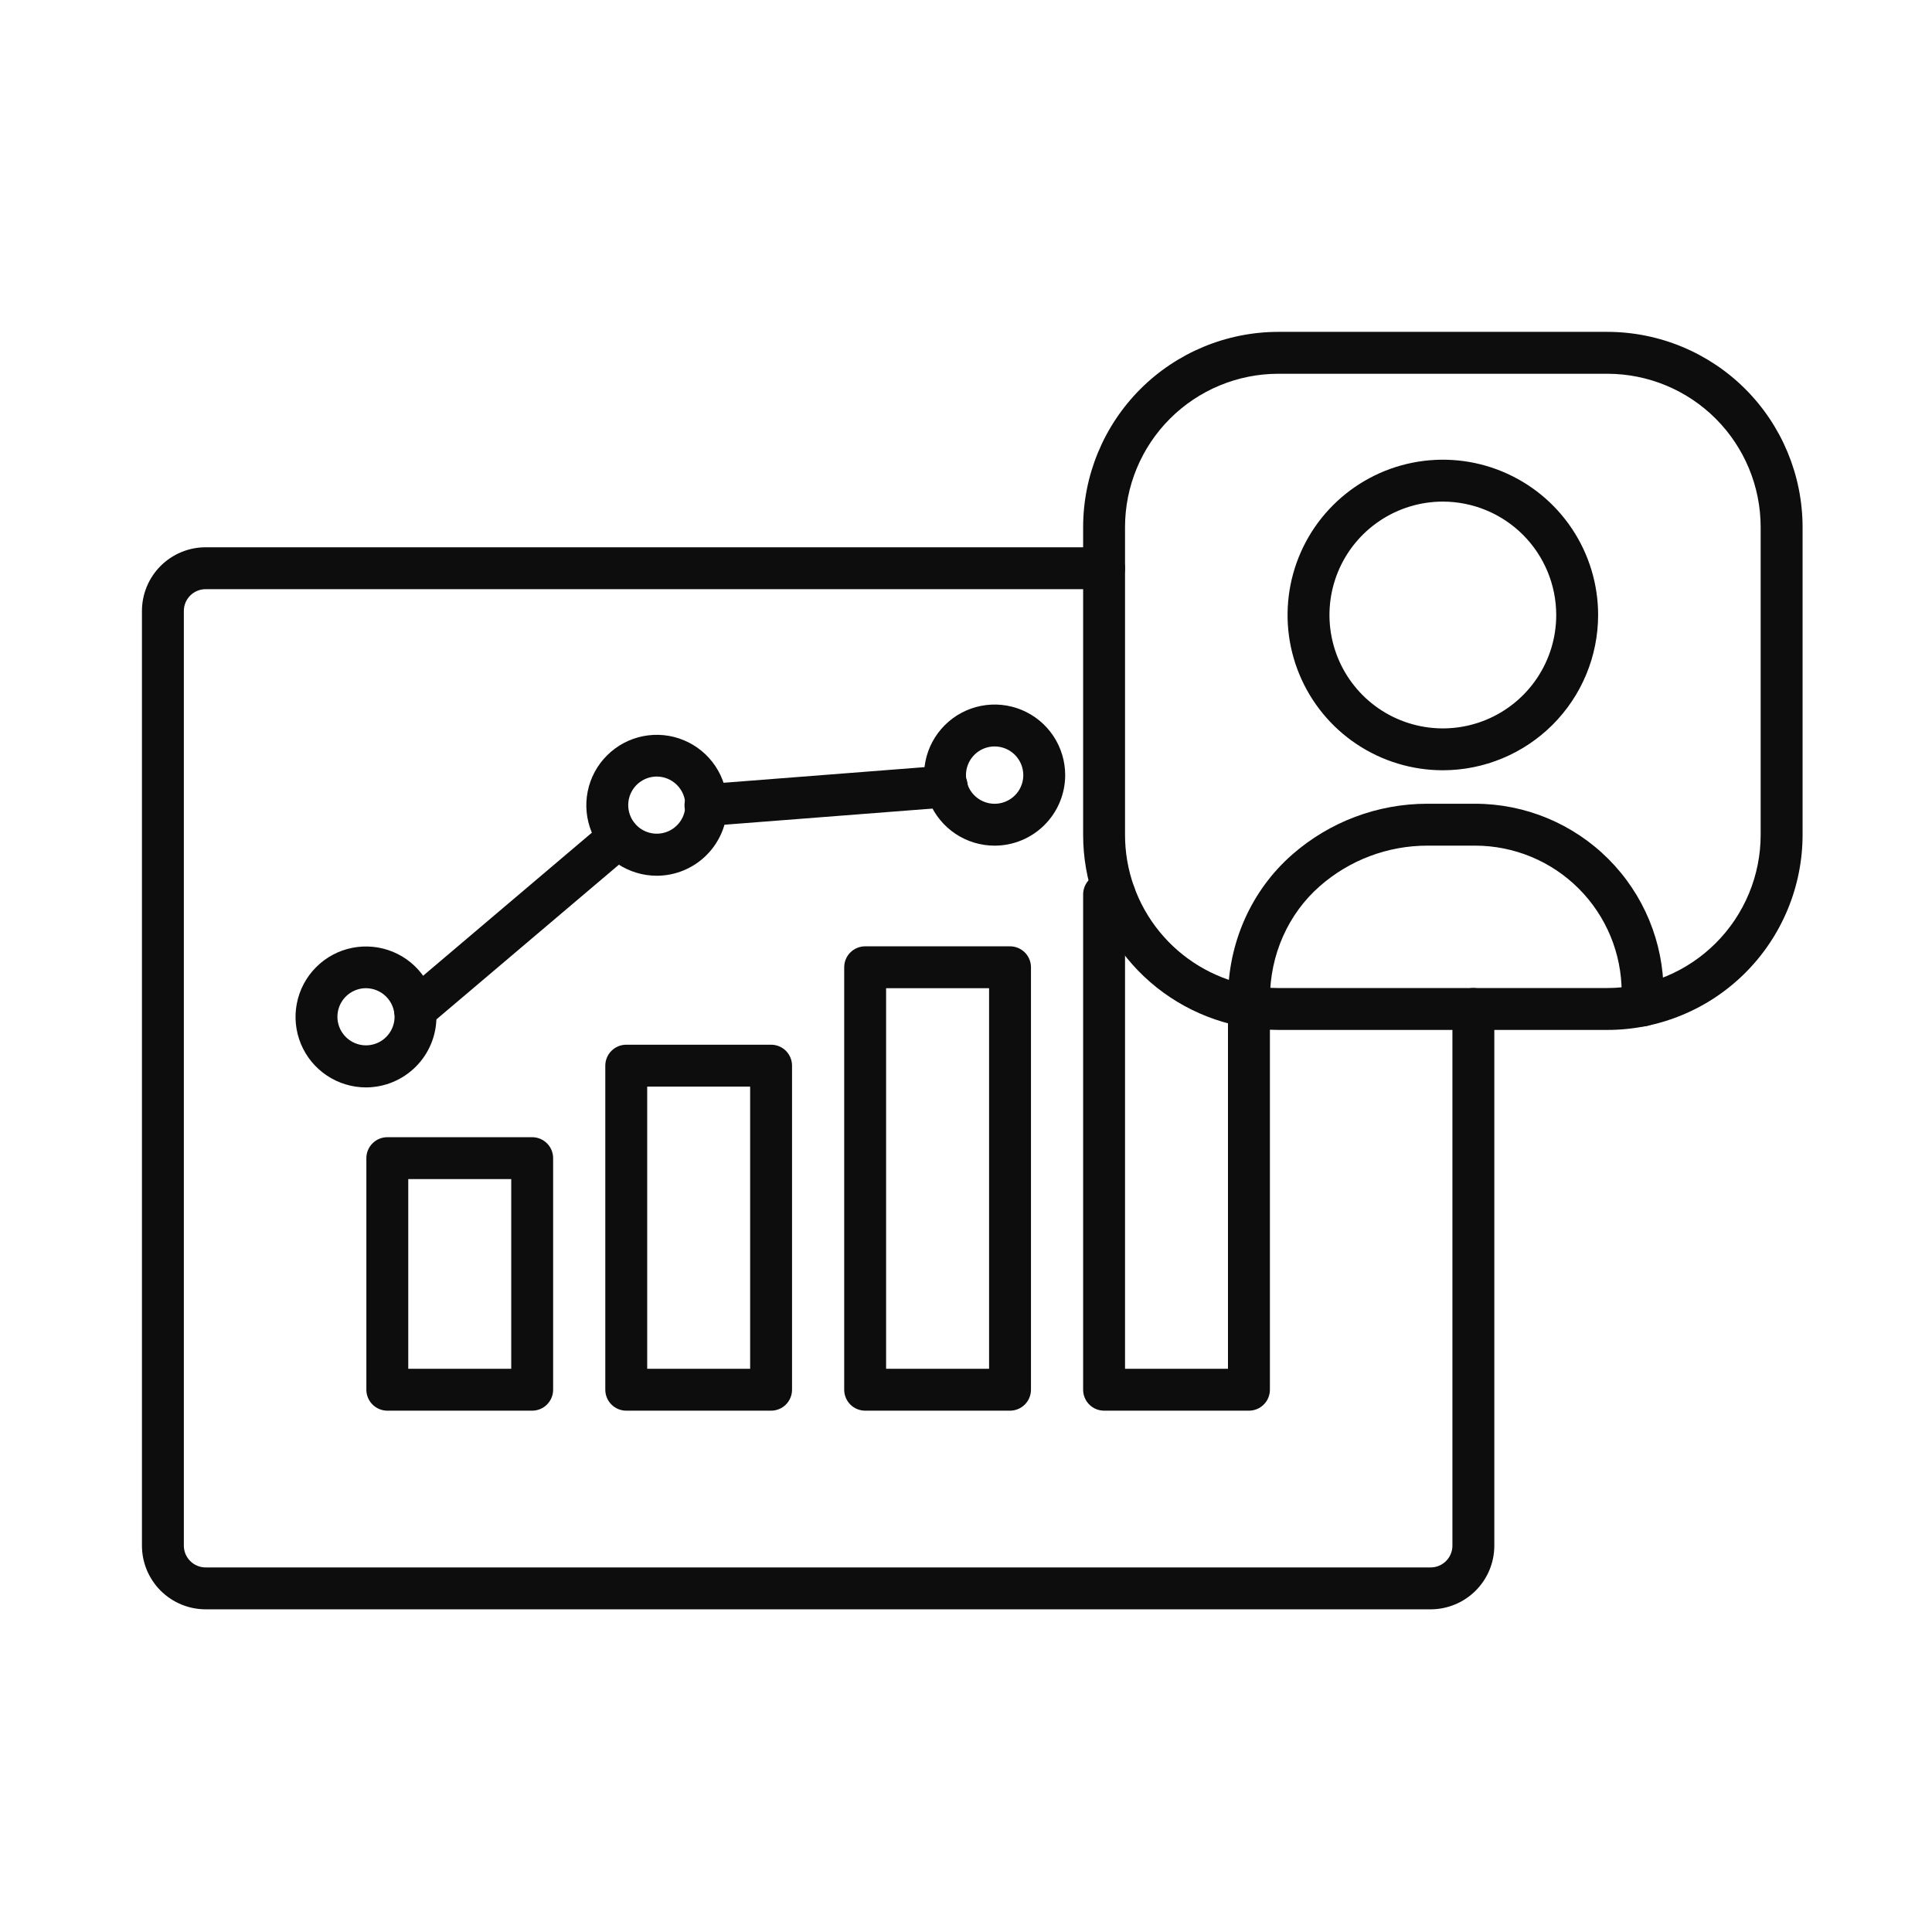
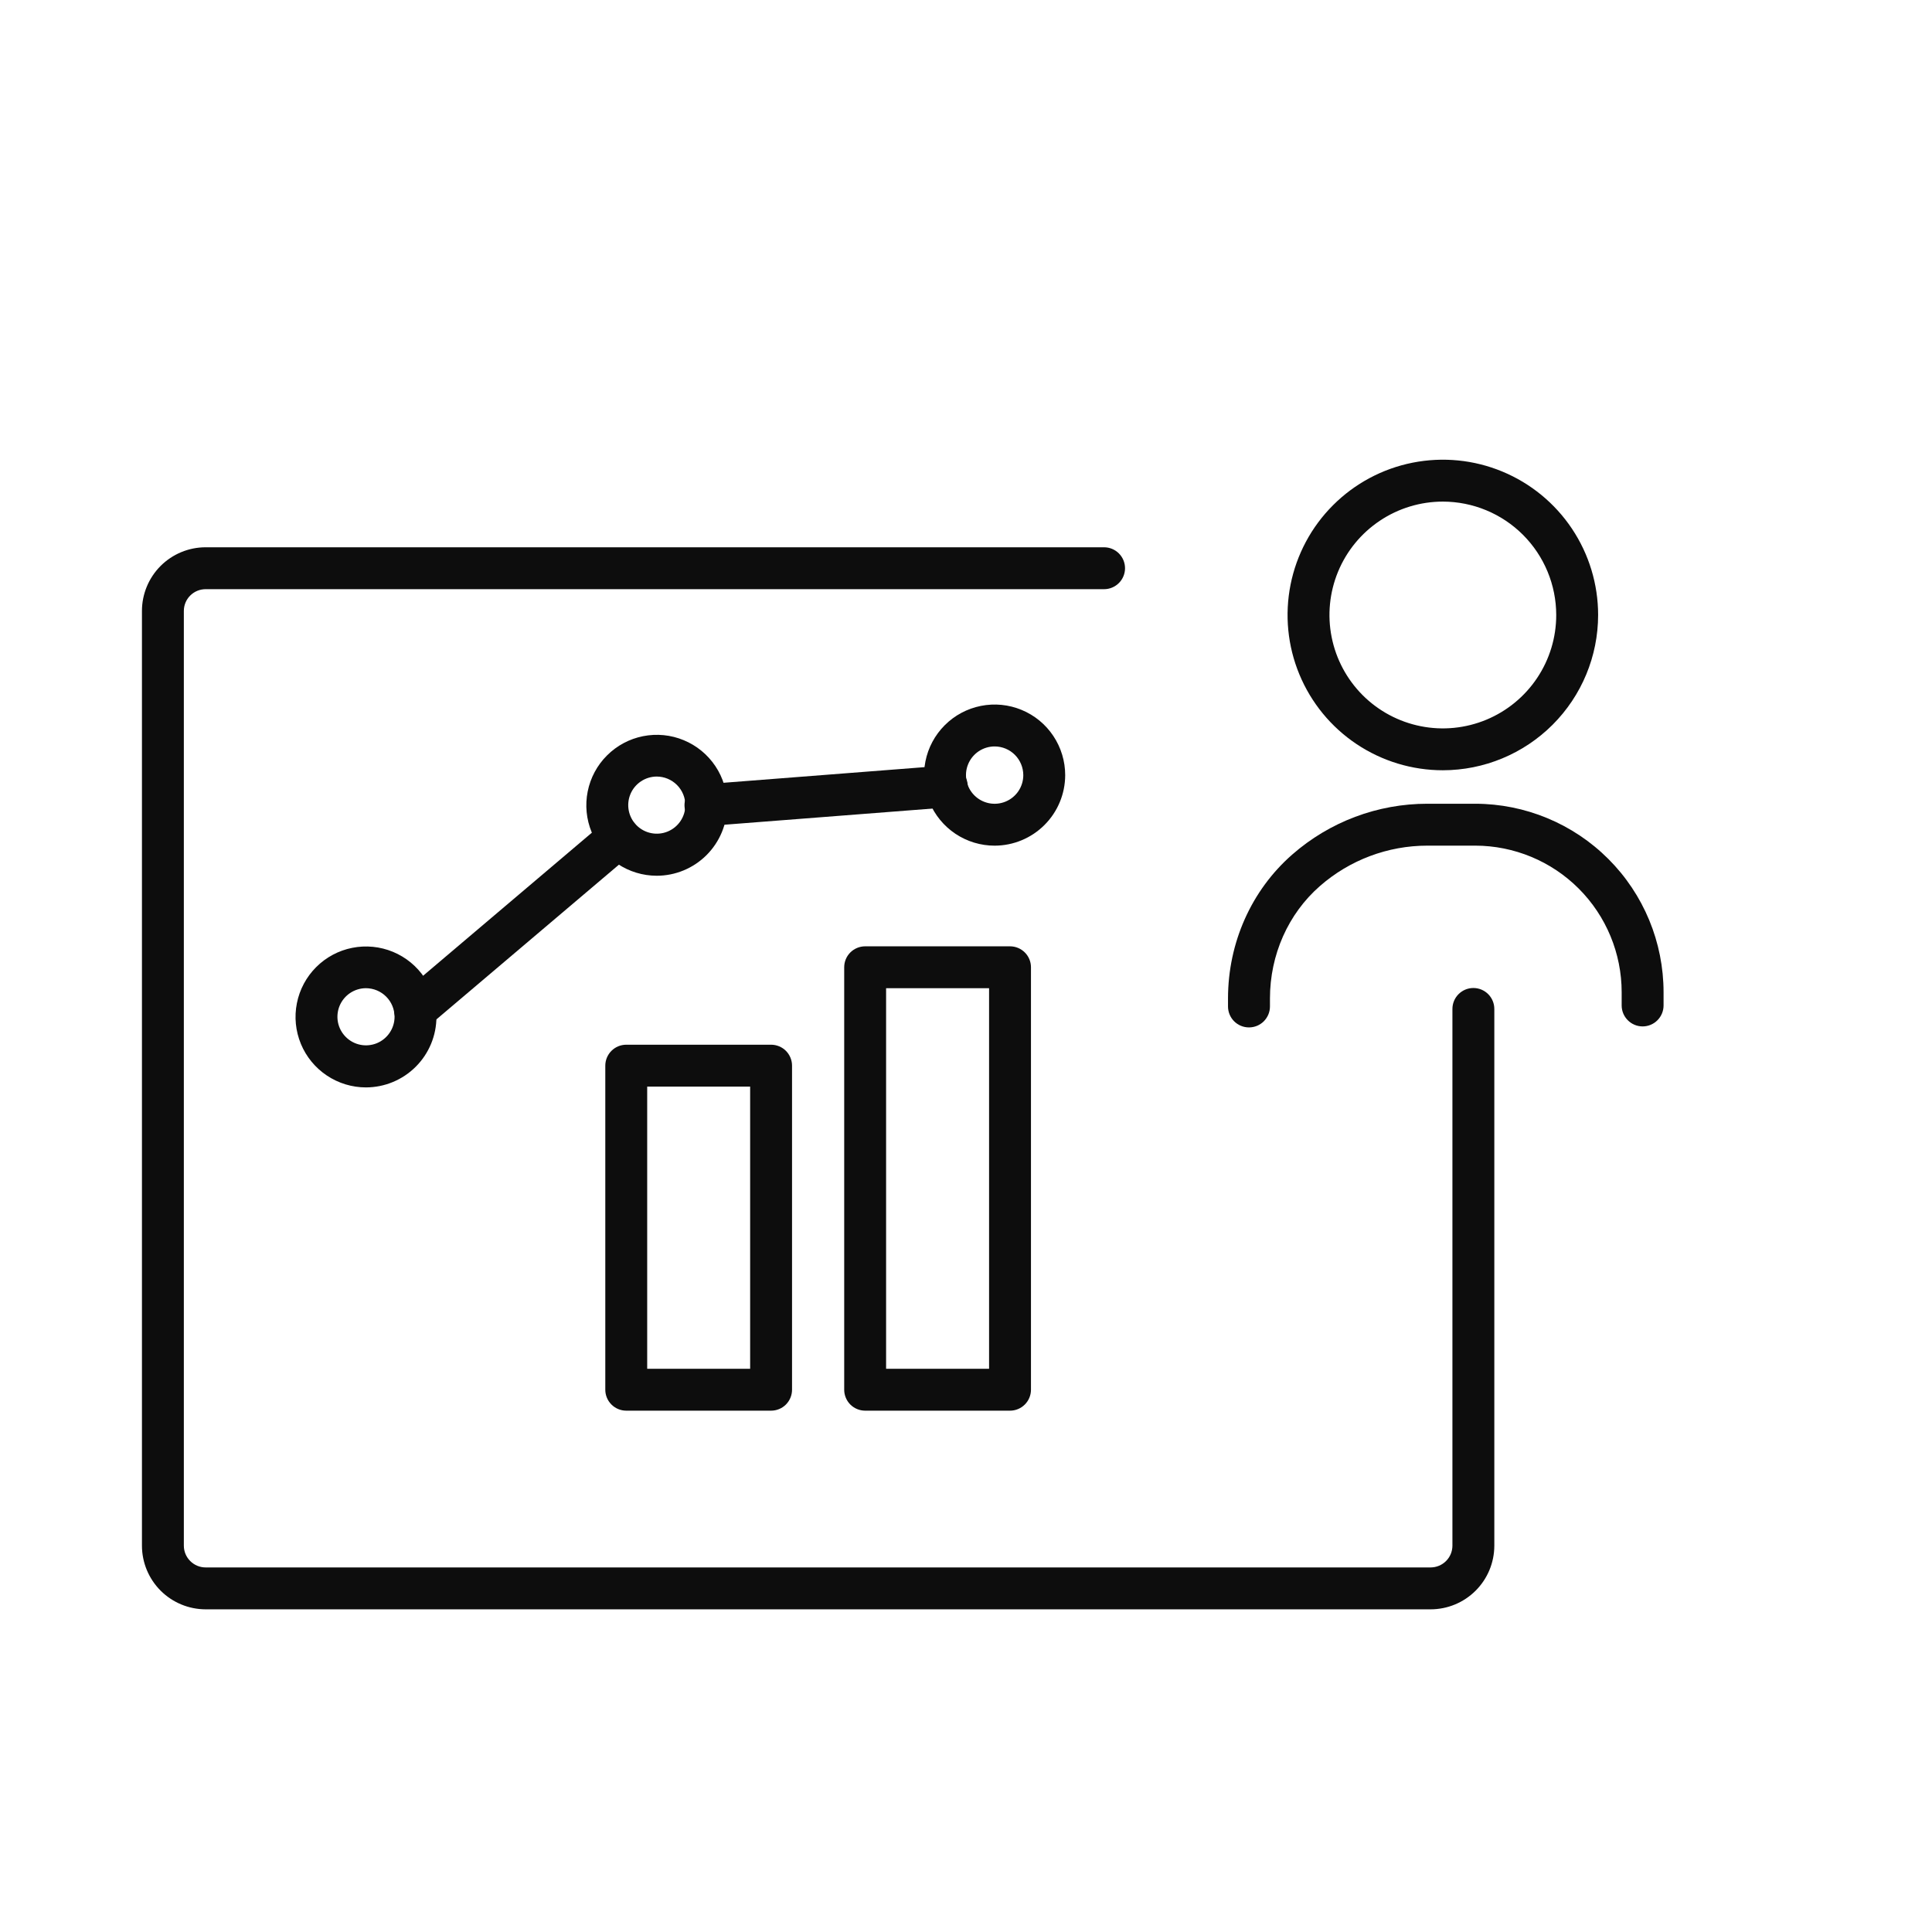
<svg xmlns="http://www.w3.org/2000/svg" width="70" height="70" viewBox="0 0 70 70" fill="none">
  <path d="M52.277 27.908C51.164 27.908 50.077 27.578 49.151 26.96C48.226 26.342 47.505 25.463 47.079 24.435C46.653 23.407 46.542 22.276 46.759 21.184C46.976 20.093 47.512 19.09 48.299 18.304C49.086 17.517 50.088 16.981 51.179 16.764C52.271 16.547 53.402 16.658 54.43 17.084C55.458 17.51 56.337 18.231 56.955 19.156C57.573 20.081 57.903 21.169 57.903 22.282C57.902 23.774 57.309 25.204 56.254 26.259C55.199 27.313 53.769 27.907 52.277 27.908ZM52.277 18.174C51.465 18.174 50.67 18.415 49.995 18.867C49.319 19.318 48.792 19.96 48.481 20.711C48.171 21.461 48.089 22.288 48.248 23.084C48.406 23.881 48.798 24.613 49.372 25.188C49.947 25.762 50.679 26.154 51.476 26.312C52.273 26.471 53.099 26.389 53.85 26.078C54.6 25.767 55.242 25.24 55.693 24.565C56.145 23.889 56.386 23.095 56.385 22.282C56.384 21.193 55.951 20.149 55.181 19.378C54.411 18.608 53.366 18.175 52.277 18.174Z" fill="#0D0D0D" />
  <path d="M51.836 58.309H7.45C6.839 58.308 6.253 58.065 5.82 57.633C5.388 57.201 5.144 56.615 5.143 56.004V22.136C5.143 21.524 5.387 20.938 5.819 20.505C6.252 20.073 6.838 19.829 7.45 19.829H40.003C40.204 19.829 40.397 19.909 40.539 20.051C40.682 20.194 40.762 20.387 40.762 20.588C40.762 20.789 40.682 20.982 40.539 21.125C40.397 21.267 40.204 21.347 40.003 21.347H7.45C7.241 21.347 7.04 21.43 6.892 21.578C6.744 21.726 6.661 21.926 6.661 22.136V56.004C6.661 56.213 6.745 56.413 6.893 56.56C7.041 56.708 7.241 56.791 7.45 56.791H51.836C52.044 56.79 52.244 56.708 52.392 56.56C52.54 56.413 52.623 56.213 52.624 56.004V36.556C52.624 36.355 52.704 36.162 52.846 36.02C52.989 35.877 53.182 35.797 53.383 35.797C53.584 35.797 53.778 35.877 53.92 36.02C54.062 36.162 54.142 36.355 54.142 36.556V56.004C54.141 56.615 53.898 57.201 53.465 57.633C53.033 58.065 52.447 58.308 51.836 58.309Z" fill="#0D0D0D" />
  <path d="M45.252 37.225C45.05 37.225 44.857 37.145 44.715 37.003C44.573 36.861 44.493 36.667 44.493 36.466V36.176C44.493 34.158 45.34 32.258 46.819 30.963C48.174 29.775 49.915 29.12 51.718 29.121H53.45C55.26 29.123 56.996 29.843 58.276 31.124C59.556 32.405 60.274 34.142 60.274 35.952V36.43C60.274 36.631 60.194 36.824 60.052 36.966C59.91 37.109 59.717 37.189 59.515 37.189C59.314 37.189 59.121 37.109 58.979 36.966C58.836 36.824 58.756 36.631 58.756 36.43V35.952C58.756 34.544 58.197 33.194 57.202 32.197C56.207 31.201 54.858 30.641 53.45 30.639H51.718C50.284 30.639 48.899 31.16 47.821 32.105C46.672 33.111 46.013 34.596 46.013 36.176V36.466C46.013 36.566 45.993 36.665 45.955 36.757C45.916 36.849 45.86 36.933 45.79 37.004C45.719 37.074 45.635 37.13 45.543 37.168C45.45 37.206 45.352 37.225 45.252 37.225Z" fill="#0D0D0D" />
-   <path d="M58.239 37.316H46.316C45.917 37.315 45.52 37.281 45.127 37.215C45.047 37.202 44.969 37.187 44.892 37.171C43.296 36.845 41.862 35.977 40.832 34.714C39.803 33.451 39.242 31.872 39.244 30.242V19.096C39.246 17.221 39.992 15.423 41.317 14.097C42.643 12.771 44.441 12.026 46.316 12.024H58.238C60.113 12.026 61.911 12.771 63.237 14.097C64.563 15.423 65.308 17.221 65.311 19.096V30.242C65.311 31.171 65.128 32.091 64.772 32.949C64.417 33.807 63.896 34.587 63.239 35.244C62.583 35.901 61.803 36.422 60.945 36.777C60.087 37.133 59.167 37.316 58.239 37.316ZM46.316 13.542C44.843 13.543 43.432 14.129 42.39 15.17C41.349 16.212 40.763 17.623 40.762 19.096V30.242C40.76 31.521 41.2 32.762 42.008 33.753C42.816 34.745 43.942 35.427 45.195 35.684C45.254 35.696 45.314 35.707 45.376 35.718C45.686 35.771 46 35.797 46.314 35.798H58.239C58.968 35.797 59.69 35.654 60.364 35.375C61.038 35.095 61.65 34.686 62.166 34.17C62.682 33.654 63.091 33.042 63.37 32.368C63.649 31.694 63.793 30.972 63.792 30.242V19.096C63.791 17.623 63.205 16.212 62.164 15.17C61.123 14.129 59.711 13.543 58.238 13.542H46.316Z" fill="#0D0D0D" />
-   <path d="M19.282 51.111H14.033C13.832 51.111 13.639 51.031 13.497 50.889C13.354 50.746 13.274 50.553 13.274 50.352V41.962C13.274 41.761 13.354 41.568 13.497 41.425C13.639 41.283 13.832 41.203 14.033 41.203H19.282C19.483 41.203 19.676 41.283 19.818 41.425C19.961 41.568 20.041 41.761 20.041 41.962V50.352C20.041 50.553 19.961 50.746 19.818 50.889C19.676 51.031 19.483 51.111 19.282 51.111ZM14.792 49.593H18.523V42.721H14.792V49.593Z" fill="#0D0D0D" />
  <path d="M27.938 51.111H22.69C22.489 51.111 22.296 51.031 22.154 50.889C22.011 50.746 21.931 50.553 21.931 50.352V38.611C21.931 38.41 22.011 38.217 22.154 38.074C22.296 37.932 22.489 37.852 22.69 37.852H27.938C28.14 37.852 28.333 37.932 28.475 38.074C28.617 38.217 28.697 38.41 28.697 38.611V50.352C28.697 50.553 28.617 50.746 28.475 50.889C28.333 51.031 28.14 51.111 27.938 51.111ZM23.449 49.593H27.179V39.37H23.449V49.593Z" fill="#0D0D0D" />
  <path d="M36.595 51.111H31.346C31.145 51.111 30.952 51.031 30.809 50.889C30.667 50.746 30.587 50.553 30.587 50.352V35.046C30.587 34.844 30.667 34.651 30.809 34.509C30.952 34.367 31.145 34.287 31.346 34.287H36.595C36.796 34.287 36.989 34.367 37.131 34.509C37.274 34.651 37.354 34.844 37.354 35.046V50.352C37.354 50.553 37.274 50.746 37.131 50.889C36.989 51.031 36.796 51.111 36.595 51.111ZM32.105 49.593H35.836V35.805H32.105V49.593Z" fill="#0D0D0D" />
-   <path d="M45.252 51.111H40.003C39.801 51.111 39.608 51.032 39.466 50.889C39.324 50.747 39.244 50.554 39.244 50.352V32.406C39.244 32.205 39.324 32.012 39.466 31.869C39.608 31.727 39.801 31.647 40.003 31.647H40.383C40.551 31.647 40.713 31.703 40.845 31.805C40.978 31.906 41.073 32.049 41.116 32.211C41.159 32.372 41.148 32.543 41.084 32.697C41.02 32.852 40.906 32.98 40.762 33.064V49.593H44.492V36.466C44.492 36.265 44.572 36.072 44.715 35.929C44.857 35.787 45.05 35.707 45.252 35.707C45.453 35.707 45.646 35.787 45.788 35.929C45.931 36.072 46.011 36.265 46.011 36.466V50.352C46.011 50.554 45.931 50.747 45.788 50.889C45.646 51.032 45.453 51.111 45.252 51.111Z" fill="#0D0D0D" />
  <path d="M15.04 37.354C14.884 37.354 14.732 37.307 14.605 37.218C14.477 37.129 14.38 37.003 14.327 36.857C14.273 36.711 14.266 36.552 14.305 36.402C14.345 36.252 14.43 36.117 14.548 36.016L21.931 29.757C22.085 29.627 22.284 29.563 22.485 29.579C22.685 29.596 22.871 29.692 23.001 29.845C23.131 29.999 23.195 30.198 23.178 30.399C23.162 30.599 23.066 30.785 22.913 30.915L15.53 37.174C15.393 37.291 15.219 37.355 15.04 37.354Z" fill="#0D0D0D" />
  <path d="M23.793 31.73C23.288 31.729 22.795 31.579 22.376 31.298C21.956 31.017 21.63 30.618 21.437 30.152C21.244 29.685 21.194 29.172 21.293 28.677C21.392 28.182 21.635 27.727 21.993 27.371C22.35 27.014 22.805 26.771 23.3 26.673C23.795 26.575 24.308 26.625 24.774 26.819C25.241 27.012 25.639 27.339 25.92 27.759C26.2 28.179 26.35 28.672 26.35 29.177C26.348 29.854 26.078 30.503 25.599 30.982C25.12 31.46 24.471 31.73 23.793 31.73ZM23.793 28.136C23.589 28.137 23.389 28.198 23.22 28.312C23.05 28.426 22.918 28.587 22.84 28.776C22.762 28.965 22.742 29.173 22.782 29.374C22.822 29.574 22.92 29.758 23.065 29.903C23.209 30.047 23.393 30.146 23.594 30.186C23.794 30.226 24.002 30.206 24.191 30.128C24.38 30.05 24.542 29.918 24.656 29.748C24.77 29.578 24.831 29.379 24.832 29.174C24.831 28.899 24.722 28.635 24.527 28.44C24.332 28.246 24.069 28.136 23.793 28.136Z" fill="#0D0D0D" />
  <path d="M36.041 30.64C35.535 30.641 35.04 30.491 34.619 30.211C34.198 29.93 33.87 29.531 33.676 29.064C33.482 28.596 33.431 28.082 33.53 27.586C33.628 27.089 33.872 26.634 34.23 26.276C34.587 25.918 35.043 25.675 35.539 25.576C36.036 25.477 36.55 25.528 37.017 25.722C37.485 25.916 37.884 26.244 38.164 26.665C38.445 27.086 38.594 27.581 38.594 28.087C38.592 28.764 38.323 29.412 37.844 29.89C37.366 30.369 36.717 30.638 36.041 30.64ZM36.041 27.045C35.835 27.044 35.634 27.105 35.463 27.218C35.292 27.332 35.158 27.494 35.079 27.684C35 27.873 34.979 28.082 35.019 28.284C35.058 28.486 35.157 28.671 35.302 28.817C35.447 28.962 35.632 29.061 35.834 29.102C36.035 29.142 36.244 29.122 36.434 29.043C36.624 28.965 36.786 28.832 36.901 28.661C37.015 28.49 37.076 28.289 37.076 28.084C37.075 27.809 36.966 27.545 36.773 27.351C36.579 27.156 36.316 27.046 36.041 27.045Z" fill="#0D0D0D" />
  <path d="M13.261 39.399C12.756 39.399 12.262 39.249 11.842 38.968C11.422 38.688 11.095 38.289 10.902 37.823C10.709 37.356 10.658 36.843 10.757 36.348C10.855 35.852 11.098 35.398 11.455 35.041C11.812 34.683 12.267 34.44 12.762 34.342C13.258 34.243 13.771 34.294 14.238 34.487C14.704 34.68 15.103 35.008 15.383 35.427C15.664 35.847 15.813 36.341 15.813 36.846C15.812 37.522 15.543 38.171 15.064 38.649C14.586 39.128 13.937 39.397 13.261 39.399ZM13.261 35.804C13.056 35.804 12.856 35.865 12.685 35.979C12.515 36.093 12.383 36.254 12.304 36.443C12.226 36.633 12.206 36.841 12.245 37.041C12.285 37.242 12.384 37.427 12.529 37.571C12.673 37.716 12.858 37.815 13.059 37.855C13.259 37.895 13.467 37.874 13.657 37.796C13.846 37.717 14.007 37.585 14.121 37.414C14.235 37.244 14.296 37.044 14.296 36.84C14.294 36.565 14.185 36.303 13.991 36.109C13.797 35.915 13.535 35.806 13.261 35.804Z" fill="#0D0D0D" />
  <path d="M25.589 29.933C25.49 29.937 25.39 29.921 25.297 29.887C25.203 29.852 25.117 29.799 25.044 29.731C24.971 29.664 24.912 29.582 24.87 29.491C24.828 29.401 24.805 29.303 24.801 29.203C24.797 29.104 24.813 29.004 24.848 28.91C24.883 28.817 24.935 28.731 25.003 28.658C25.071 28.585 25.152 28.526 25.243 28.484C25.334 28.442 25.432 28.419 25.531 28.415L34.232 27.738C34.333 27.729 34.434 27.739 34.53 27.769C34.626 27.799 34.716 27.848 34.793 27.913C34.87 27.978 34.934 28.057 34.98 28.147C35.026 28.236 35.053 28.334 35.061 28.435C35.069 28.535 35.057 28.636 35.025 28.732C34.994 28.828 34.943 28.916 34.877 28.992C34.811 29.068 34.73 29.13 34.64 29.175C34.549 29.219 34.451 29.245 34.35 29.252L25.649 29.928C25.629 29.931 25.609 29.933 25.589 29.933Z" fill="#0D0D0D" />
</svg>